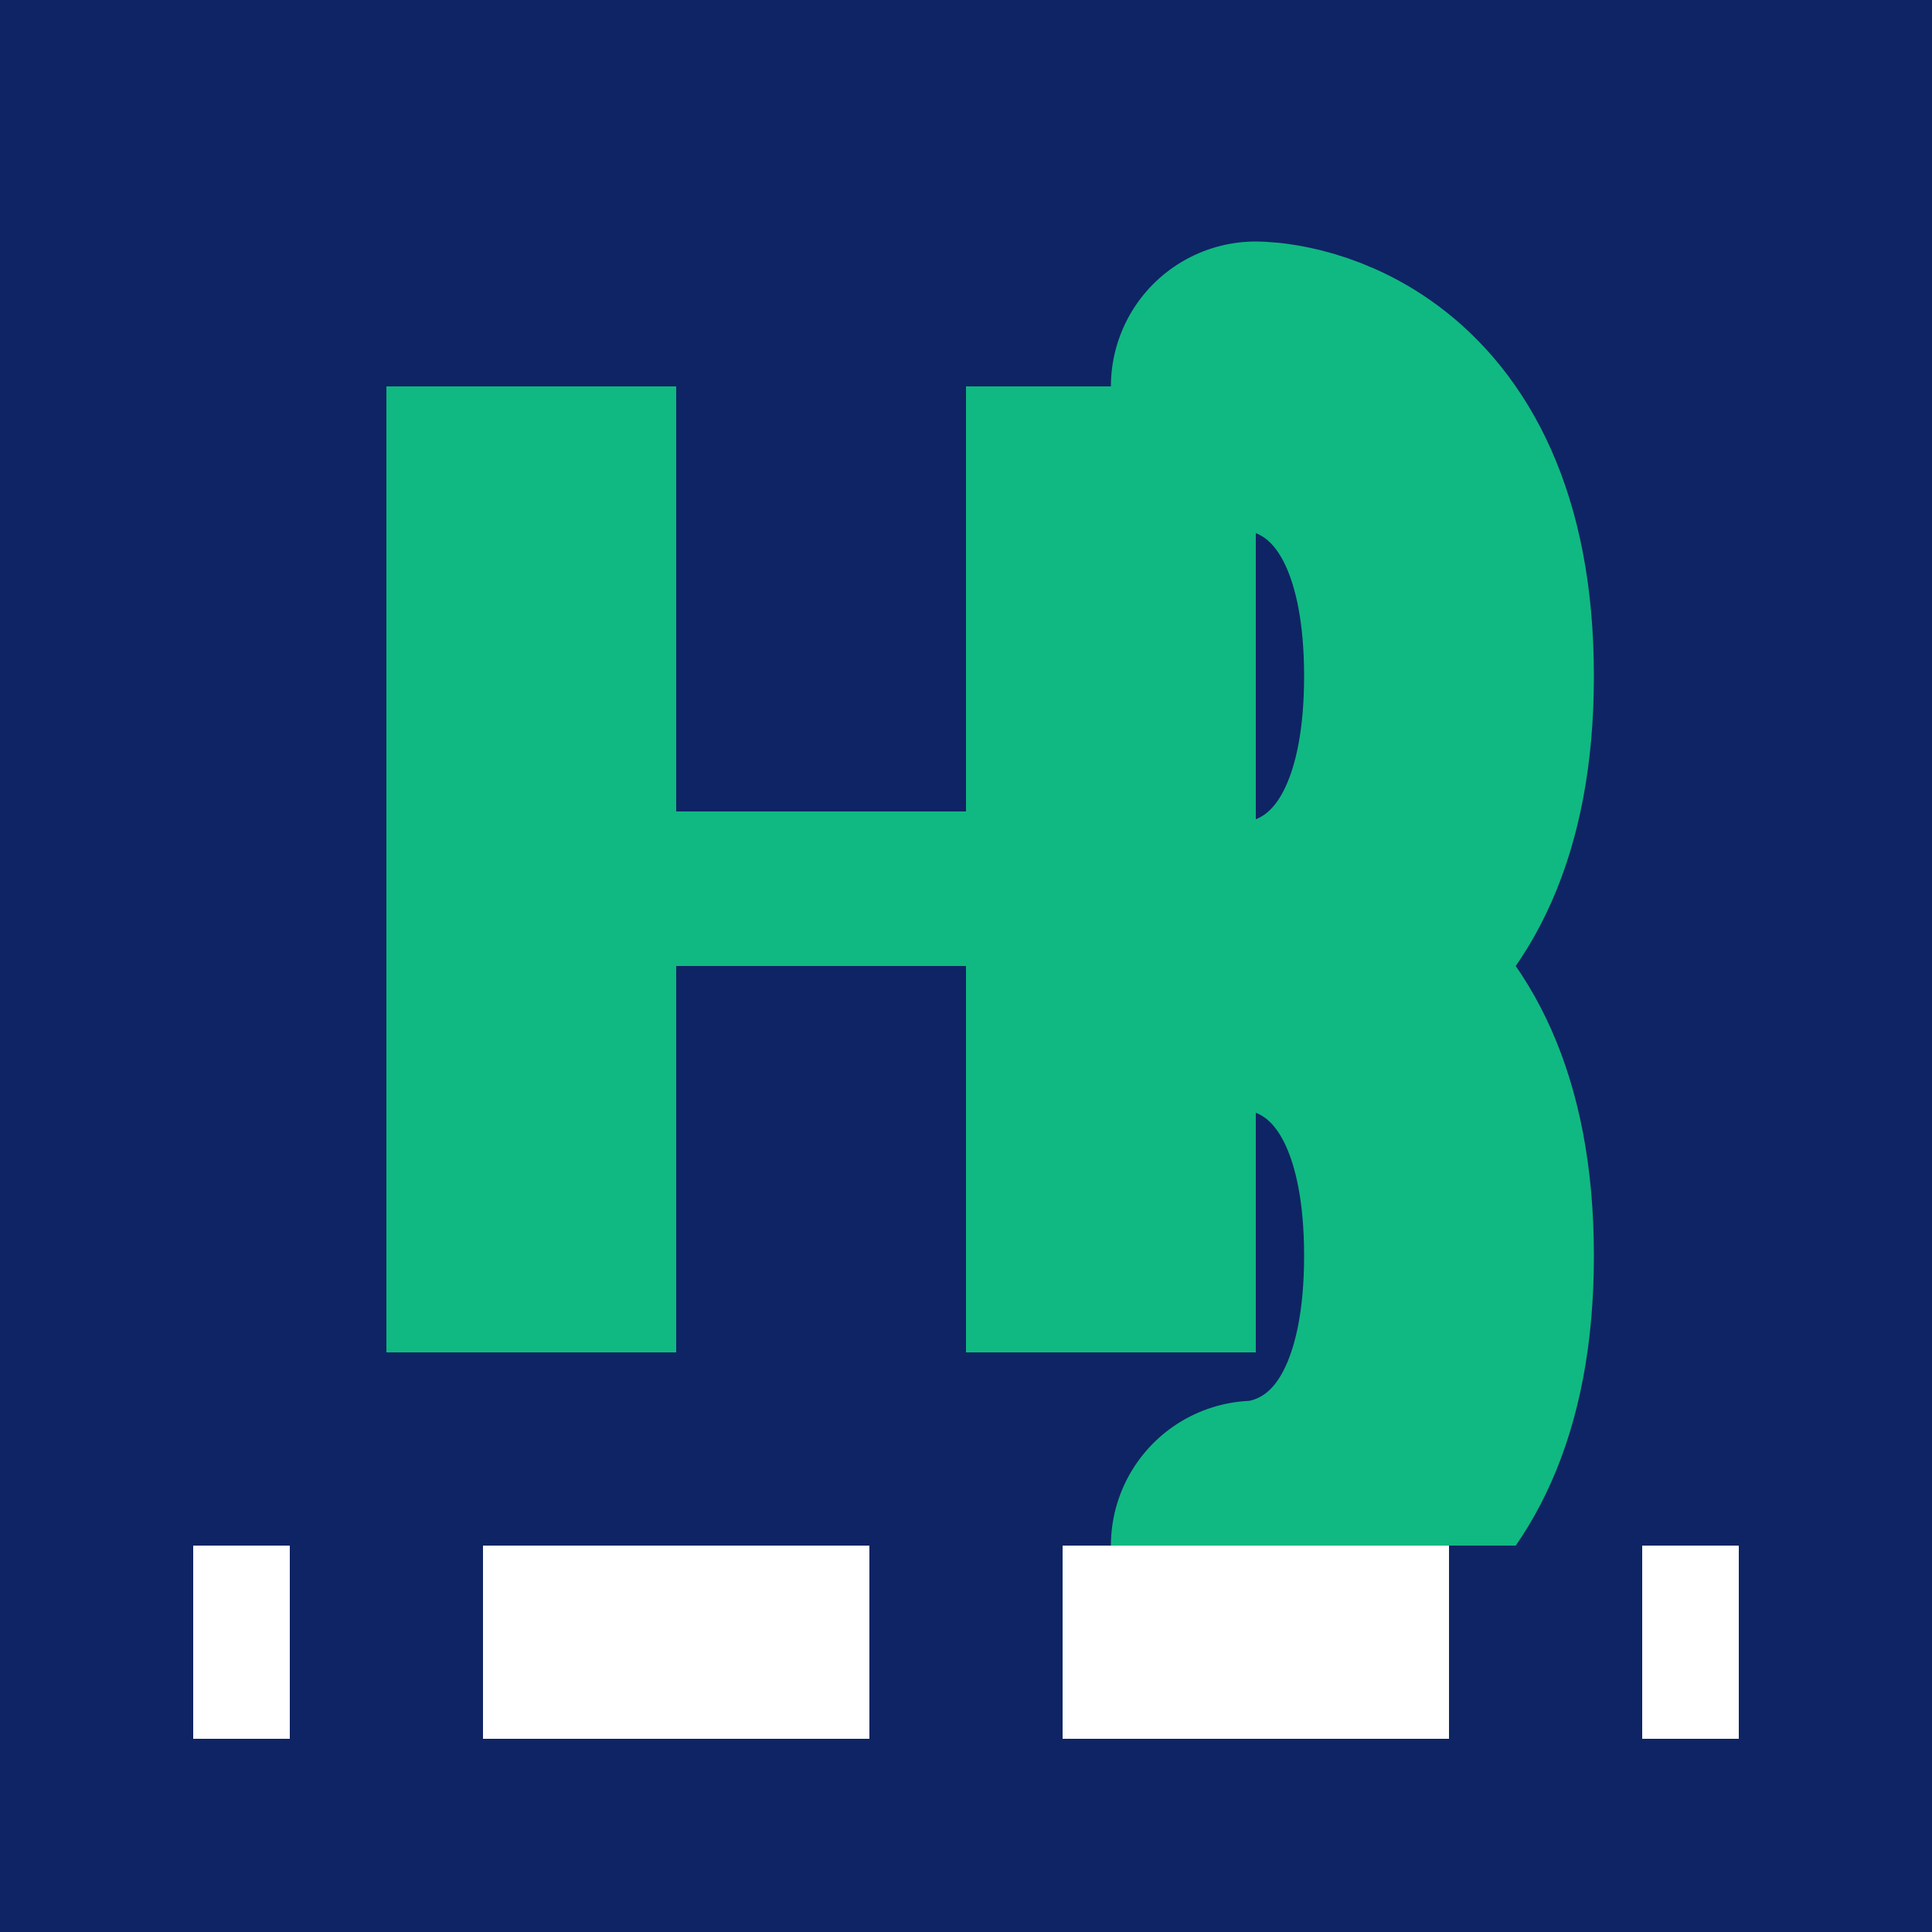
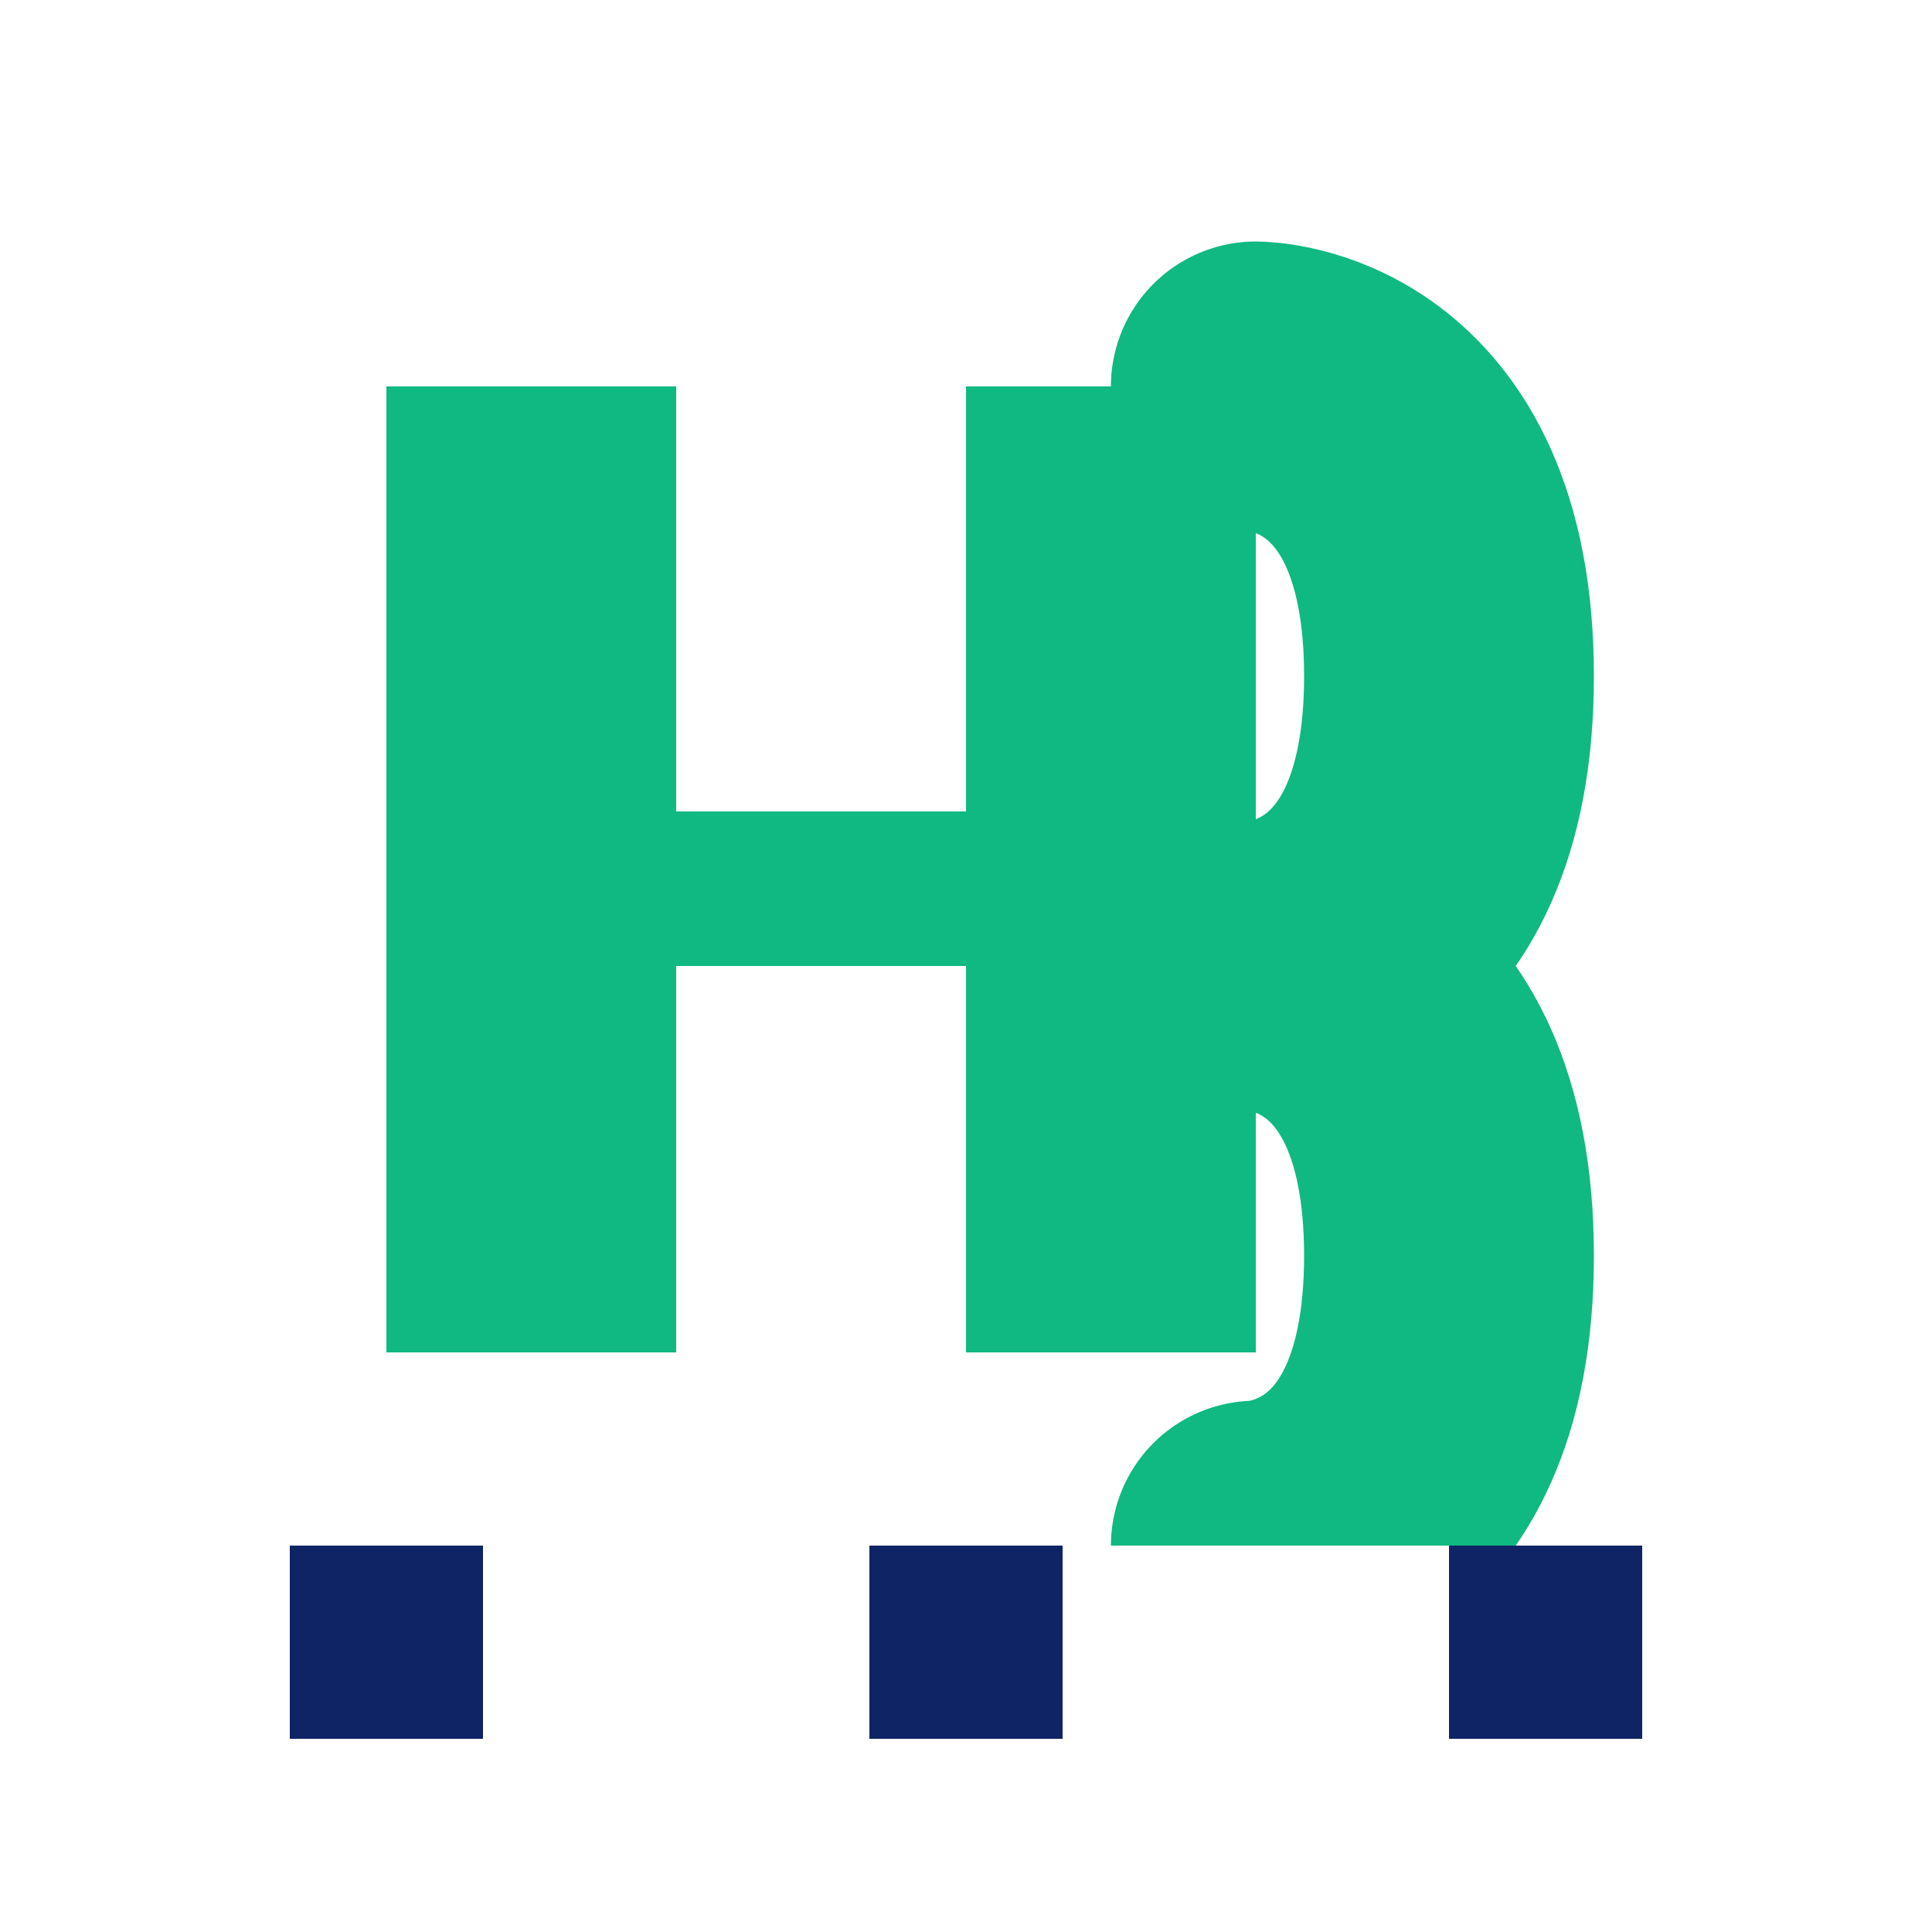
<svg xmlns="http://www.w3.org/2000/svg" viewBox="0 0 100 100" width="100" height="100">
  <style>
    @keyframes letterHighlight {
      0% { fill: #10b981; }
      10% { fill: #ffffff; }
      30% { fill: #10b981; }
      100% { fill: #10b981; }
    }
    
    @keyframes strokeHighlight {
      0% { stroke: #10b981; }
      10% { stroke: #ffffff; }
      30% { stroke: #10b981; }
      100% { stroke: #10b981; }
    }
    
    @keyframes roadMarkMove {
      0% { transform: translateX(0); }
      50% { transform: translateX(10px); }
      100% { transform: translateX(0); }
    }
    
    @keyframes connectDot {
      0% { opacity: 0; cx: 15; }
      20% { opacity: 1; }
      80% { opacity: 1; }
      100% { opacity: 0; cx: 75; }
    }
  </style>
-   <rect width="100" height="100" fill="#0f2464" />
  <rect x="20" y="20" width="15" height="50" fill="#10b981" style="animation: letterHighlight 9s infinite;">
    <animate attributeName="fill" values="#10b981;#ffffff;#10b981" dur="9s" repeatCount="indefinite" begin="0s" />
  </rect>
  <rect x="35" y="42" width="15" height="8" fill="#10b981" style="animation: letterHighlight 9s infinite 1s;">
    <animate attributeName="fill" values="#10b981;#ffffff;#10b981" dur="9s" repeatCount="indefinite" begin="1s" />
  </rect>
  <rect x="50" y="20" width="15" height="50" fill="#10b981" style="animation: letterHighlight 9s infinite 2s;">
    <animate attributeName="fill" values="#10b981;#ffffff;#10b981" dur="9s" repeatCount="indefinite" begin="2s" />
  </rect>
  <path d="M65,20 C65,20 75,20 75,35 C75,50 65,50 65,50 C65,50 75,50 75,65 C75,80 65,80 65,80" stroke="#10b981" stroke-width="15" fill="none" stroke-linecap="round" style="animation: strokeHighlight 9s infinite 3s;">
    <animate attributeName="stroke" values="#10b981;#ffffff;#10b981" dur="9s" repeatCount="indefinite" begin="3s" />
  </path>
  <rect x="10" y="80" width="80" height="10" fill="#ffffff" />
  <g style="animation: roadMarkMove 3s ease-in-out infinite;">
    <animateTransform attributeName="transform" type="translate" values="0,0; 10,0; 0,0" dur="3s" repeatCount="indefinite" />
    <rect x="15" y="80" width="10" height="10" fill="#0f2464" />
    <rect x="45" y="80" width="10" height="10" fill="#0f2464" />
    <rect x="75" y="80" width="10" height="10" fill="#0f2464" />
  </g>
  <circle r="2" fill="#10b981" opacity="0" style="animation: connectDot 4s infinite;">
    <animate attributeName="opacity" values="0;1;1;0" dur="4s" repeatCount="indefinite" begin="0s" />
    <animate attributeName="cx" values="15;45;75;75" dur="4s" repeatCount="indefinite" begin="0s" />
    <animate attributeName="cy" values="85;85;85;85" dur="4s" repeatCount="indefinite" begin="0s" />
  </circle>
  <circle r="2" fill="#10b981" opacity="0" style="animation: connectDot 4s infinite 1s;">
    <animate attributeName="opacity" values="0;1;1;0" dur="4s" repeatCount="indefinite" begin="1s" />
    <animate attributeName="cx" values="15;45;75;75" dur="4s" repeatCount="indefinite" begin="1s" />
    <animate attributeName="cy" values="85;85;85;85" dur="4s" repeatCount="indefinite" begin="1s" />
  </circle>
  <circle r="2" fill="#10b981" opacity="0" style="animation: connectDot 4s infinite 2s;">
    <animate attributeName="opacity" values="0;1;1;0" dur="4s" repeatCount="indefinite" begin="2s" />
    <animate attributeName="cx" values="15;45;75;75" dur="4s" repeatCount="indefinite" begin="2s" />
    <animate attributeName="cy" values="85;85;85;85" dur="4s" repeatCount="indefinite" begin="2s" />
  </circle>
</svg>